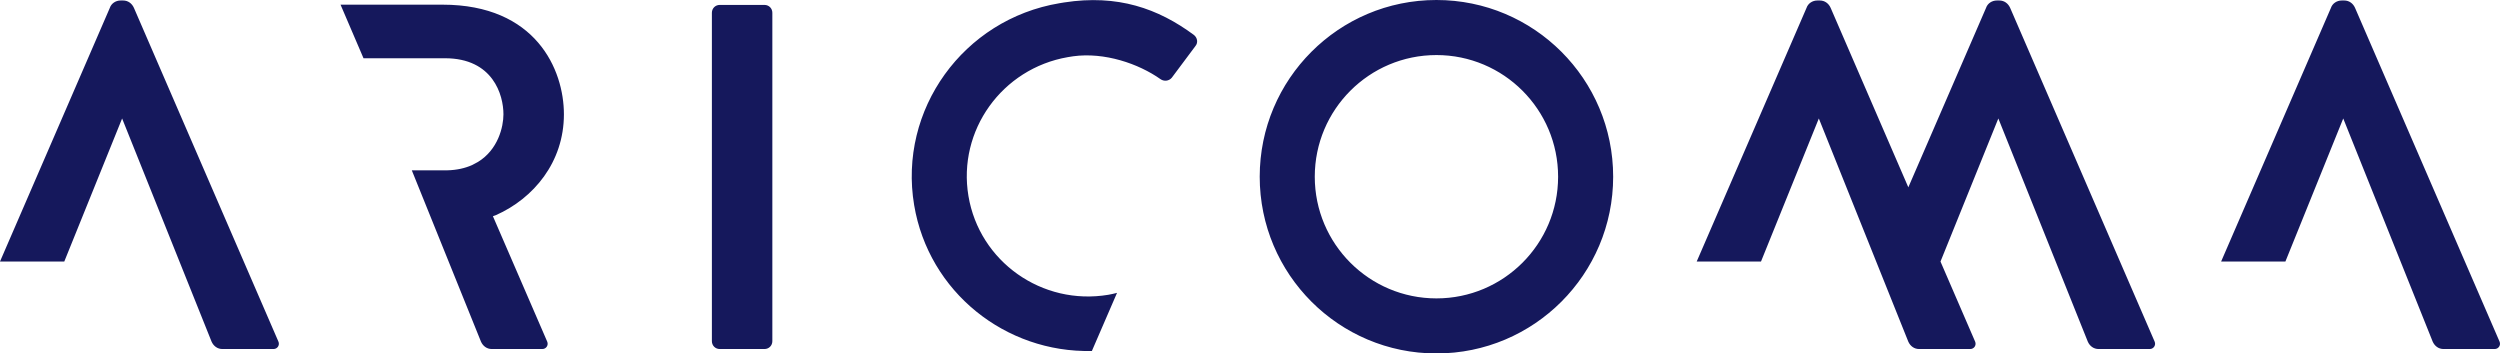
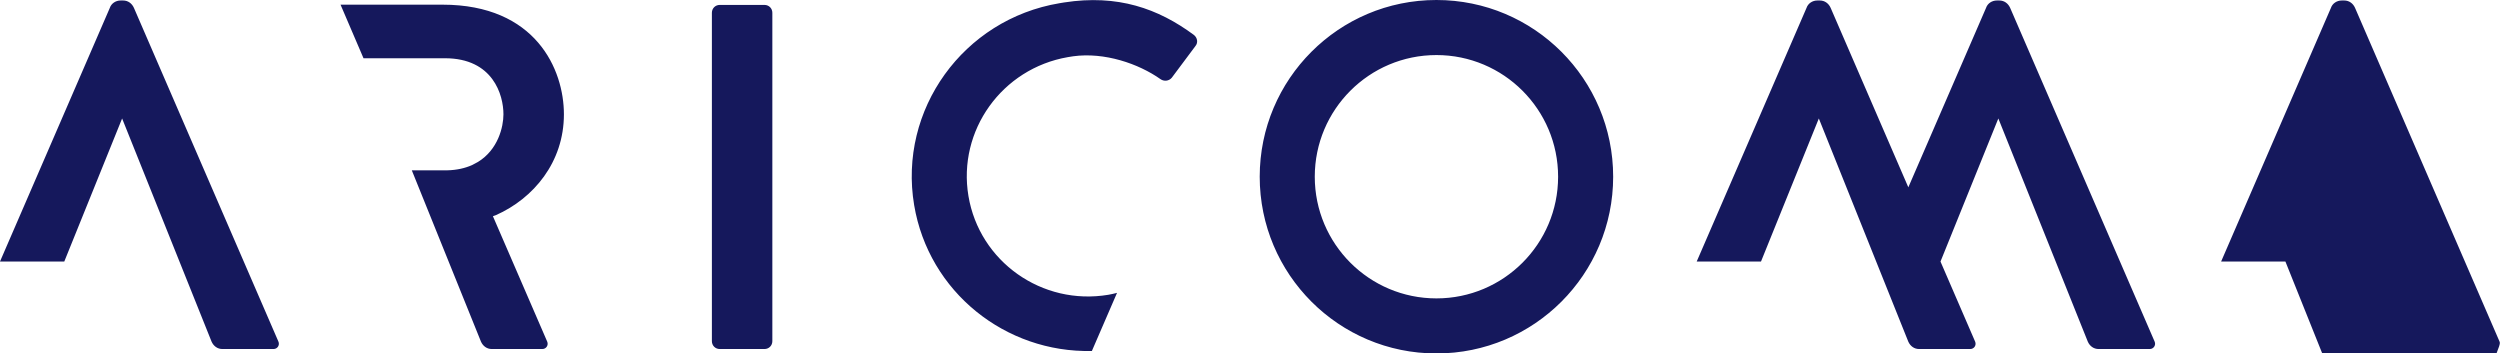
<svg xmlns="http://www.w3.org/2000/svg" version="1.1" id="Vrstva_1" x="0px" y="0px" width="280.695px" height="39.685px" viewBox="0 0 280.695 39.685" enable-background="new 0 0 280.695 39.685" xml:space="preserve">
-   <path fill="#15185C" d="M280.647,38.36L264.419,0.883c-0.22-0.497-0.663-0.828-1.214-0.828h-0.276c-0.552,0-1.049,0.331-1.215,0.828  l-12.331,28.48h7.217l6.494-16.061l10.044,25.058c0.224,0.497,0.664,0.828,1.218,0.828h5.738  C280.536,39.188,280.811,38.746,280.647,38.36 M241.921,38.36L225.695,0.883c-0.224-0.497-0.662-0.828-1.214-0.828h-0.276  c-0.552,0-1.049,0.331-1.214,0.828l-8.728,20.148l-8.722-20.148c-0.221-0.497-0.663-0.828-1.214-0.828h-0.278  c-0.55,0-1.048,0.331-1.214,0.828l-12.332,28.48h7.219l6.493-16.061l10.046,25.058c0.222,0.497,0.662,0.828,1.213,0.828h5.741  c0.443,0,0.717-0.442,0.551-0.828l-3.893-8.997h0.003l6.493-16.061l10.046,25.058c0.219,0.497,0.662,0.828,1.213,0.828h5.741  C241.809,39.188,242.087,38.746,241.921,38.36 M181.123,19.841C181.123,8.883,172.239,0,161.28,0  c-10.958,0-19.842,8.883-19.842,19.841c0,10.959,8.884,19.844,19.842,19.844C172.239,39.685,181.123,30.8,181.123,19.841   M174.941,19.841c0,7.544-6.116,13.662-13.661,13.662c-7.544,0-13.66-6.117-13.66-13.662c0-7.543,6.116-13.659,13.66-13.659  C168.825,6.182,174.941,12.298,174.941,19.841 M134.212,5.182c0.328-0.387,0.237-0.927-0.152-1.25  c-4.023-2.982-8.576-4.587-14.579-3.657c-0.099,0.015-0.443,0.072-0.519,0.085c-10.808,1.808-18.116,11.956-16.324,22.664  c1.632,9.758,10.259,16.61,19.956,16.383l2.824-6.525c-0.322,0.079-0.644,0.16-0.977,0.216c-7.44,1.245-14.474-3.722-15.707-11.094  v-0.001c-1.229-7.345,3.763-14.306,11.159-15.588c0.026-0.004,0.505-0.083,0.608-0.097c3.511-0.48,7.332,0.827,9.798,2.569  c0.382,0.269,0.934,0.232,1.262-0.155L134.212,5.182z M86.717,38.305V1.435c0-0.497-0.385-0.883-0.882-0.883h-5.023  c-0.497,0-0.883,0.386-0.883,0.883v36.87c0,0.496,0.386,0.883,0.883,0.883h5.023C86.332,39.188,86.717,38.801,86.717,38.305   M63.315,12.833c0-5.023-3.146-12.309-13.632-12.309H38.235l2.579,6.016h9.145c5.409,0,6.567,4.14,6.567,6.293  c0,1.424-0.609,3.975-2.861,5.349c-0.122,0.073-0.559,0.306-0.654,0.349c-0.776,0.346-1.704,0.57-2.831,0.594h-3.943l7.766,19.235  c0.222,0.497,0.664,0.828,1.216,0.828h5.671c0.442,0,0.717-0.441,0.551-0.828l-6.099-14.086c0.279-0.093,0.337-0.118,0.337-0.118  C59.905,22.28,63.315,18.215,63.315,12.833 M31.263,38.36L15.036,0.883c-0.222-0.497-0.662-0.828-1.215-0.828h-0.276  c-0.551,0-1.048,0.331-1.213,0.828L0,29.363h7.218l6.493-16.061L23.756,38.36c0.222,0.497,0.663,0.828,1.215,0.828h5.739  C31.152,39.188,31.429,38.746,31.263,38.36" />
+   <path fill="#15185C" d="M280.647,38.36L264.419,0.883c-0.22-0.497-0.663-0.828-1.214-0.828h-0.276c-0.552,0-1.049,0.331-1.215,0.828  l-12.331,28.48h7.217l10.044,25.058c0.224,0.497,0.664,0.828,1.218,0.828h5.738  C280.536,39.188,280.811,38.746,280.647,38.36 M241.921,38.36L225.695,0.883c-0.224-0.497-0.662-0.828-1.214-0.828h-0.276  c-0.552,0-1.049,0.331-1.214,0.828l-8.728,20.148l-8.722-20.148c-0.221-0.497-0.663-0.828-1.214-0.828h-0.278  c-0.55,0-1.048,0.331-1.214,0.828l-12.332,28.48h7.219l6.493-16.061l10.046,25.058c0.222,0.497,0.662,0.828,1.213,0.828h5.741  c0.443,0,0.717-0.442,0.551-0.828l-3.893-8.997h0.003l6.493-16.061l10.046,25.058c0.219,0.497,0.662,0.828,1.213,0.828h5.741  C241.809,39.188,242.087,38.746,241.921,38.36 M181.123,19.841C181.123,8.883,172.239,0,161.28,0  c-10.958,0-19.842,8.883-19.842,19.841c0,10.959,8.884,19.844,19.842,19.844C172.239,39.685,181.123,30.8,181.123,19.841   M174.941,19.841c0,7.544-6.116,13.662-13.661,13.662c-7.544,0-13.66-6.117-13.66-13.662c0-7.543,6.116-13.659,13.66-13.659  C168.825,6.182,174.941,12.298,174.941,19.841 M134.212,5.182c0.328-0.387,0.237-0.927-0.152-1.25  c-4.023-2.982-8.576-4.587-14.579-3.657c-0.099,0.015-0.443,0.072-0.519,0.085c-10.808,1.808-18.116,11.956-16.324,22.664  c1.632,9.758,10.259,16.61,19.956,16.383l2.824-6.525c-0.322,0.079-0.644,0.16-0.977,0.216c-7.44,1.245-14.474-3.722-15.707-11.094  v-0.001c-1.229-7.345,3.763-14.306,11.159-15.588c0.026-0.004,0.505-0.083,0.608-0.097c3.511-0.48,7.332,0.827,9.798,2.569  c0.382,0.269,0.934,0.232,1.262-0.155L134.212,5.182z M86.717,38.305V1.435c0-0.497-0.385-0.883-0.882-0.883h-5.023  c-0.497,0-0.883,0.386-0.883,0.883v36.87c0,0.496,0.386,0.883,0.883,0.883h5.023C86.332,39.188,86.717,38.801,86.717,38.305   M63.315,12.833c0-5.023-3.146-12.309-13.632-12.309H38.235l2.579,6.016h9.145c5.409,0,6.567,4.14,6.567,6.293  c0,1.424-0.609,3.975-2.861,5.349c-0.122,0.073-0.559,0.306-0.654,0.349c-0.776,0.346-1.704,0.57-2.831,0.594h-3.943l7.766,19.235  c0.222,0.497,0.664,0.828,1.216,0.828h5.671c0.442,0,0.717-0.441,0.551-0.828l-6.099-14.086c0.279-0.093,0.337-0.118,0.337-0.118  C59.905,22.28,63.315,18.215,63.315,12.833 M31.263,38.36L15.036,0.883c-0.222-0.497-0.662-0.828-1.215-0.828h-0.276  c-0.551,0-1.048,0.331-1.213,0.828L0,29.363h7.218l6.493-16.061L23.756,38.36c0.222,0.497,0.663,0.828,1.215,0.828h5.739  C31.152,39.188,31.429,38.746,31.263,38.36" />
</svg>